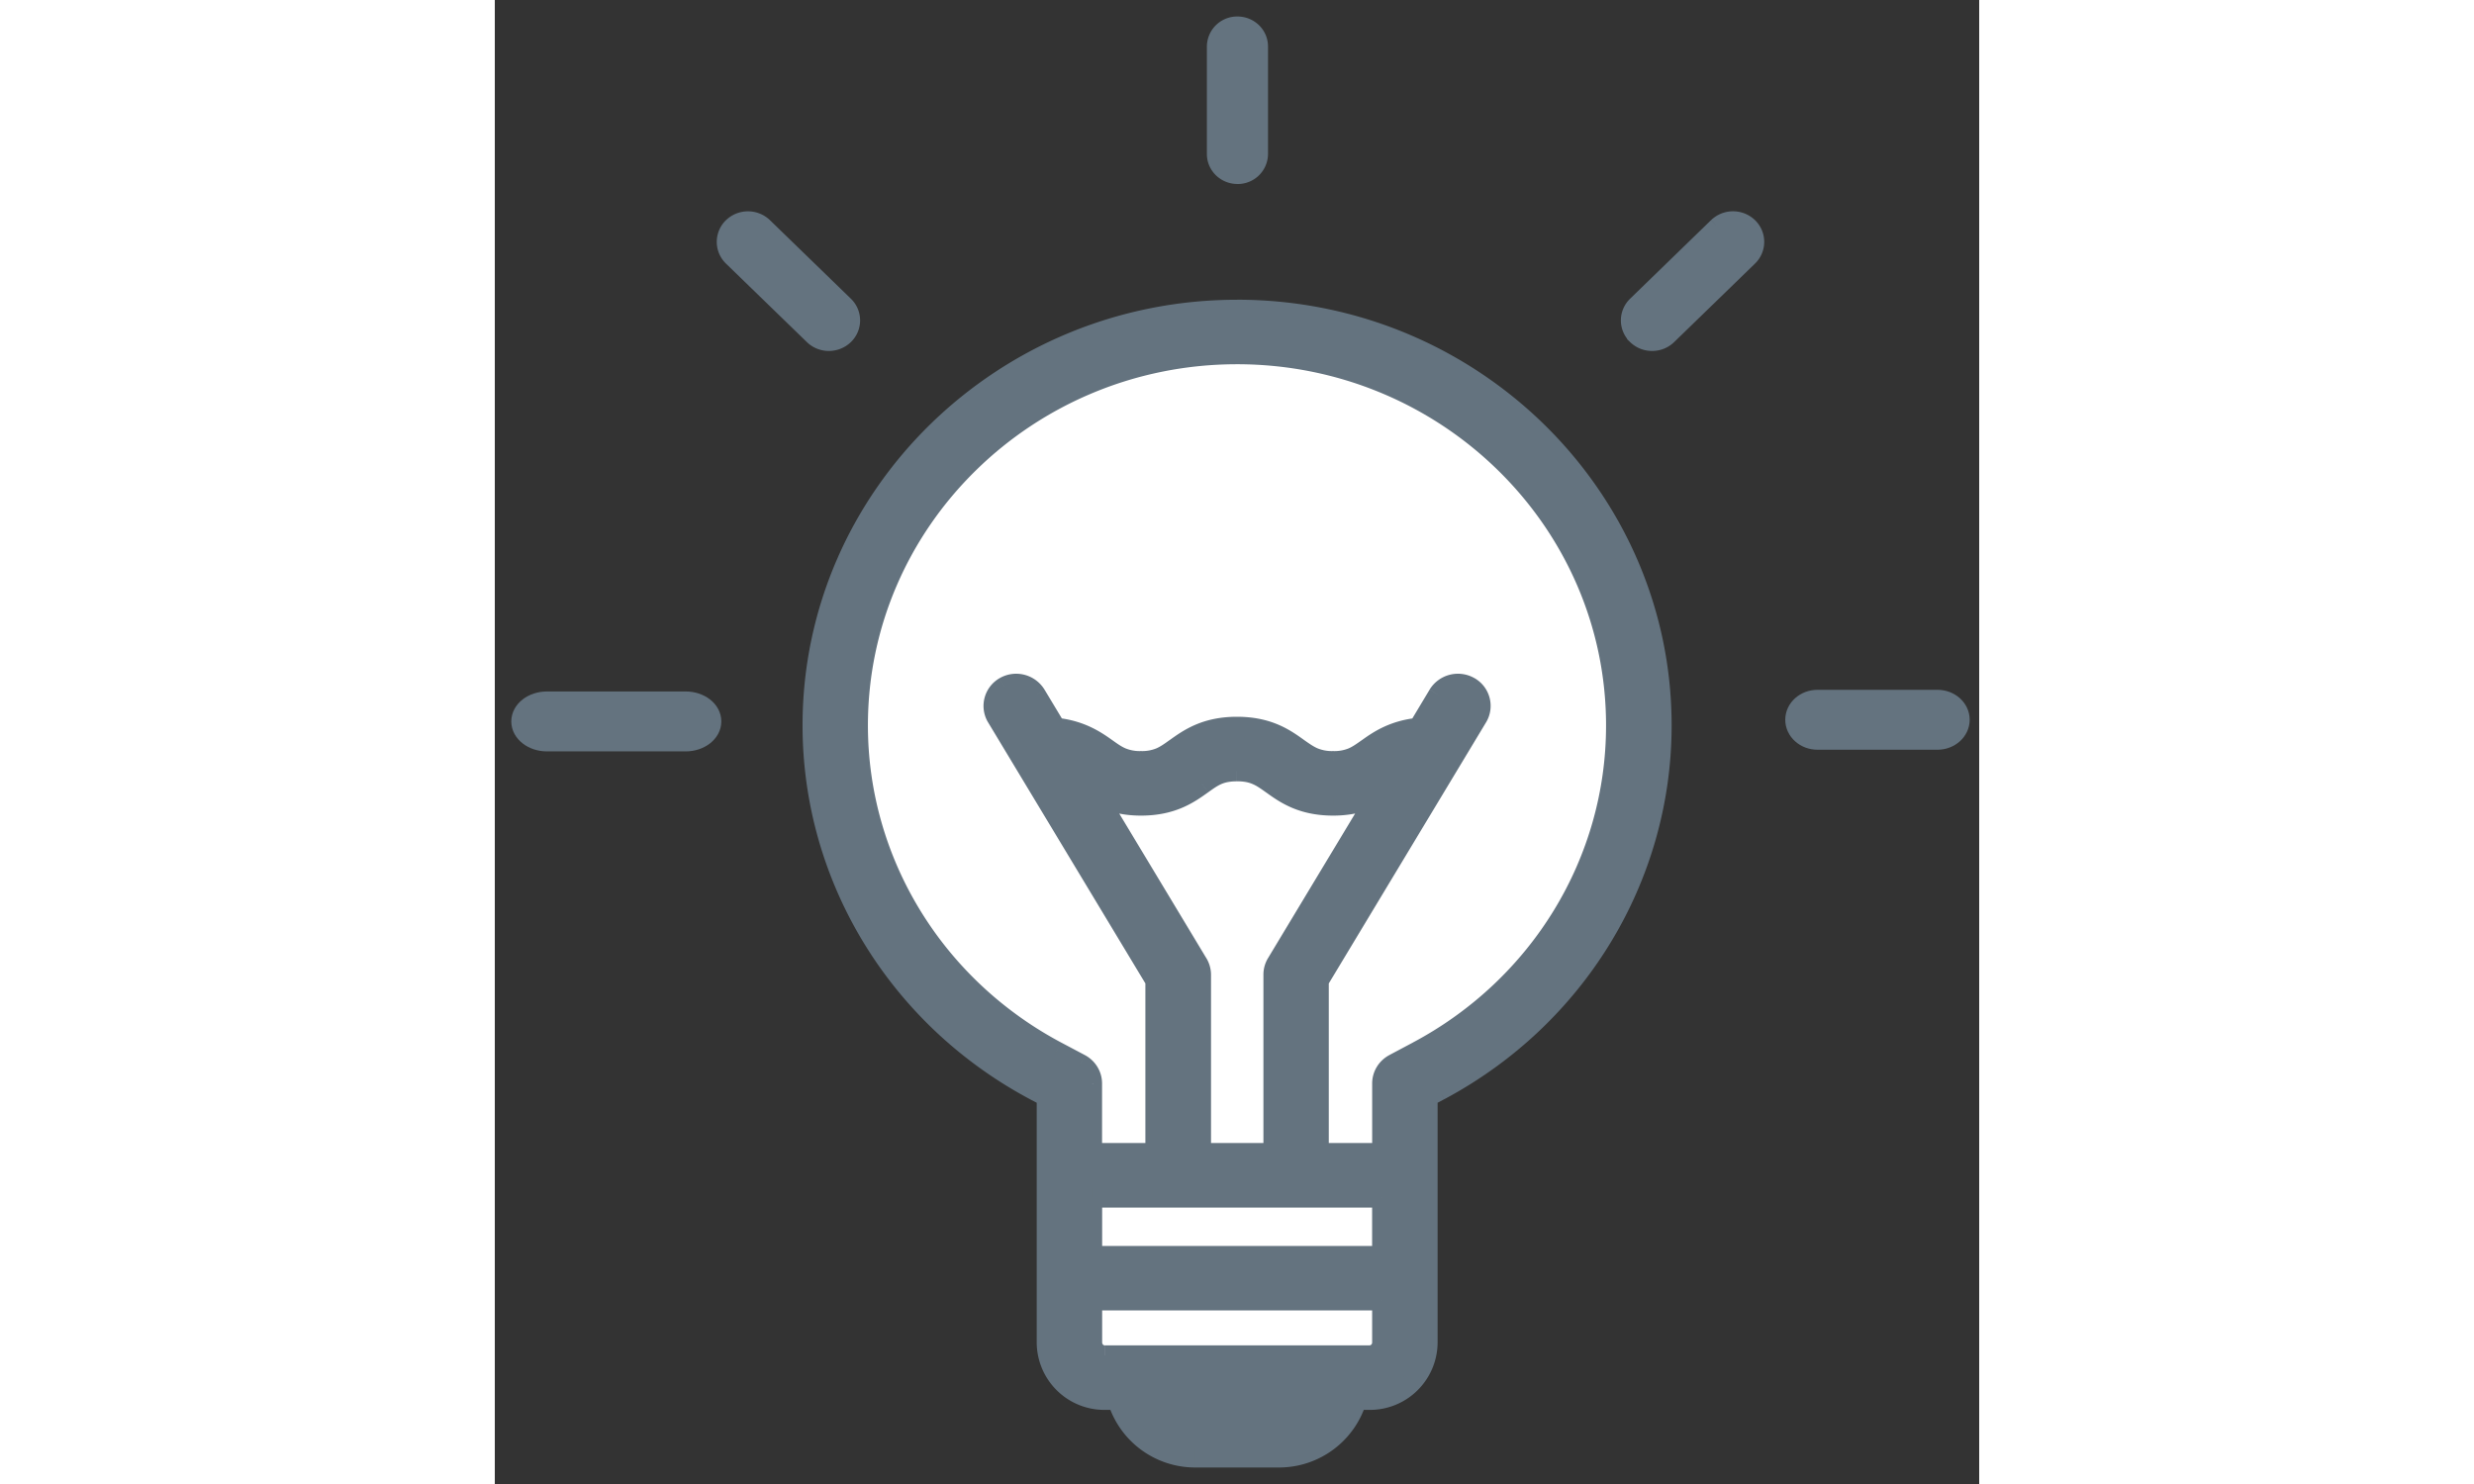
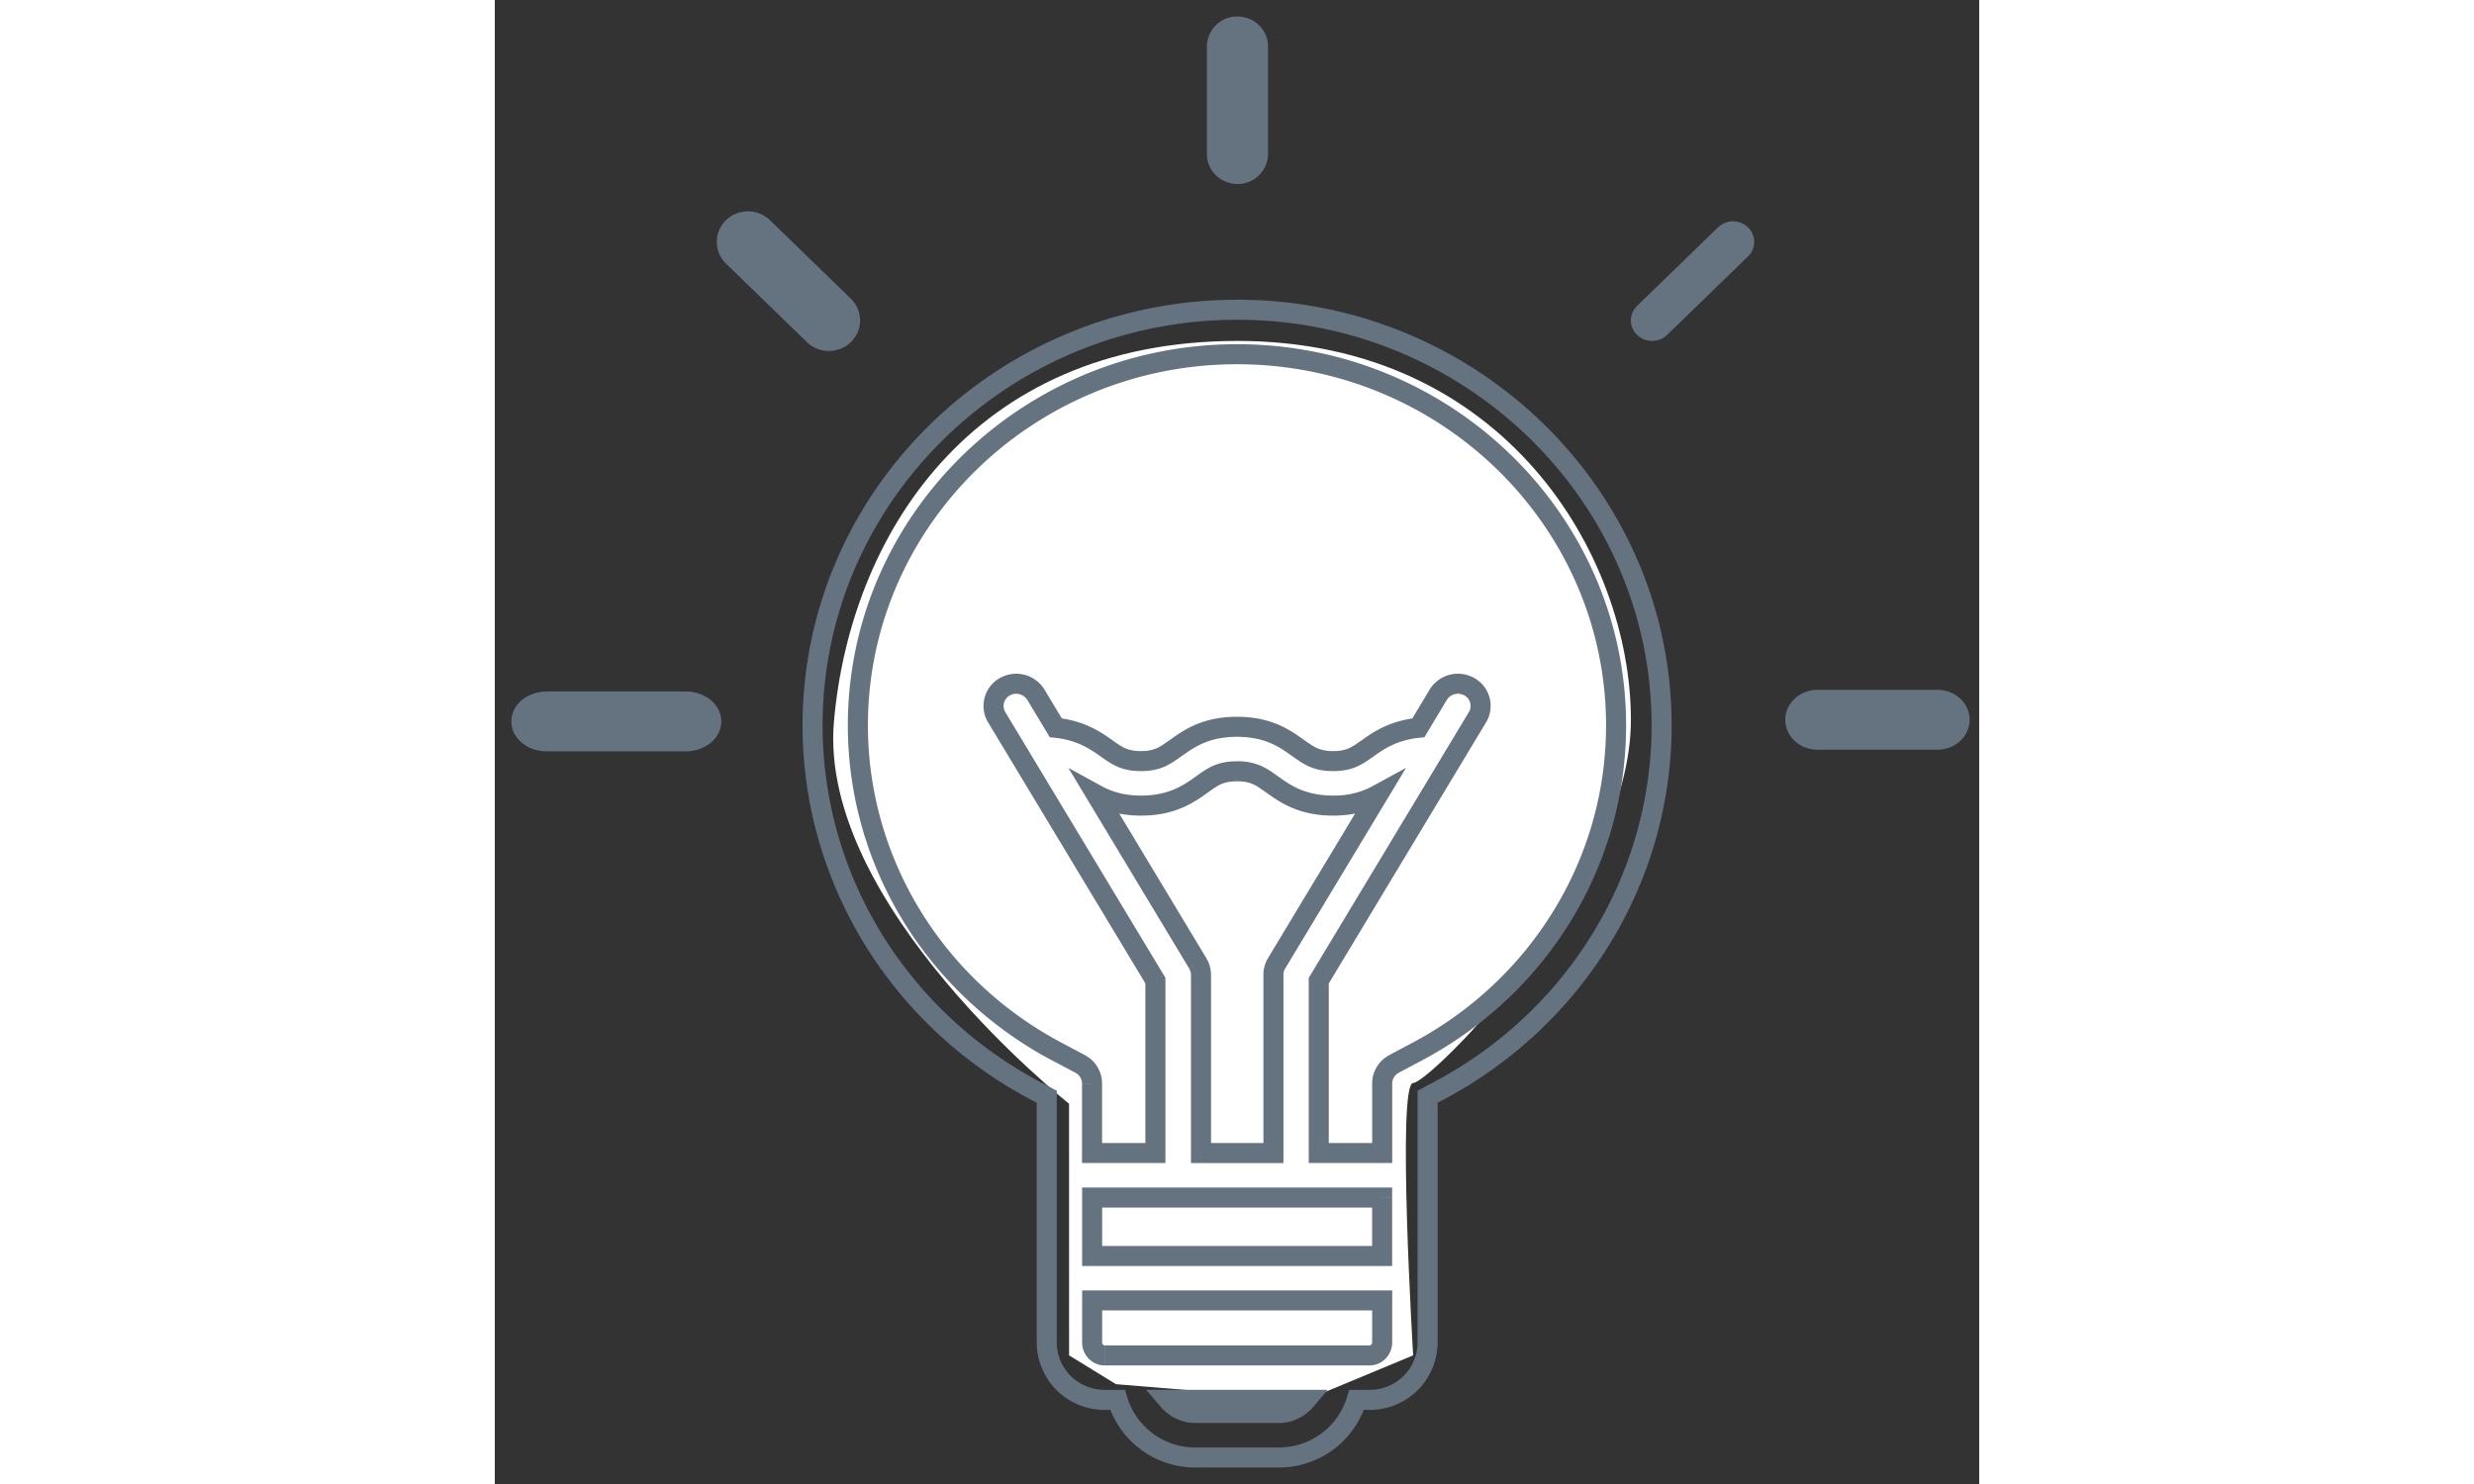
<svg xmlns="http://www.w3.org/2000/svg" fill="none" viewBox="0 0 50 50" height="30px">
  <rect x="0" y="0" width="50" height="50" fill="#333333" stroke="none" />
  <path clip-rule="evenodd" d="M19.343 37.186s-8.461-6.681-7.919-12.879 4.587-12.82 13.591-12.82 13.253 7.243 13.253 12.764c0 5.52-6.779 12.238-7.334 12.238s0 9.177 0 9.177l-3.605 1.499-6.405-.528-1.58-.97z" fill="#fff" fill-rule="evenodd" />
  <g fill="#64737f">
-     <path clip-rule="evenodd" d="M31.087 35.422l-.797.424a.748.748 0 00-.4.66v2.342h-2.135v-5.809l5.344-8.873a.74.74 0 00-.27-1.026.78.78 0 00-1.049.265l-.67 1.117c-.817.085-1.313.406-1.705.687-.365.26-.605.434-1.167.434s-.803-.174-1.172-.434c-.45-.323-1.01-.722-2.068-.722s-1.62.402-2.07.722c-.365.26-.606.434-1.166.434-.556 0-.799-.174-1.163-.434-.393-.281-.889-.602-1.703-.687l-.672-1.117a.78.78 0 00-1.048-.265.741.741 0 00-.27 1.026l5.345 8.873v5.809h-2.134v-2.342a.746.746 0 00-.4-.66l-.801-.424c-4.122-2.194-6.686-6.402-6.686-10.981 0-6.897 5.728-12.506 12.77-12.506s12.77 5.61 12.77 12.506c.003 4.578-2.56 8.787-6.683 10.981zm-1.619 10.244H20.54a.43.43 0 01-.417-.436v-1.416h9.768v1.416a.431.431 0 01-.422.436zm-3.058 1.941h-2.814a1.21 1.21 0 01-.922-.442h4.655a1.198 1.198 0 01-.92.442zm-6.29-5.29h9.769V40.35H20.12zm3.557-9.862l-3.424-5.687c.372.204.834.374 1.512.374 1.059 0 1.619-.401 2.068-.722.366-.262.606-.433 1.166-.433s.802.171 1.172.433c.448.322 1.008.722 2.07.722.683 0 1.148-.173 1.521-.377l-3.427 5.69a.736.736 0 00-.107.38v6.014h-2.44v-6.015a.754.754 0 00-.11-.379zm1.327-22.019c-7.883 0-14.3 6.284-14.3 14.005 0 5.128 2.868 9.84 7.485 12.3l.403.211v8.28c0 1.068.872 1.935 1.947 1.935h.436a2.73 2.73 0 002.621 1.94h2.814a2.731 2.731 0 002.62-1.94h.438c1.077 0 1.951-.867 1.951-1.935v-8.28l.4-.211c4.615-2.46 7.484-7.172 7.484-12.3 0-7.721-6.414-14.005-14.3-14.005z" fill-rule="evenodd" />
    <path d="M30.29 35.846l-.159-.298zm-.4 3.002v.337h.338v-.337zm-2.135 0h-.338v.337h.338zm0-5.809l-.29-.174-.048.08v.094zm5.344-8.873l-.289-.174zm-.27-1.026l-.169.292h.001zm-1.049.265l-.288-.176-.001.002zm-.67 1.116l.035.336.168-.017.086-.145zm-1.705.688l.196.276.002-.002zm-2.339 0l-.197.274.003.002zm-4.138 0l.195.275zm-2.329 0l-.197.275h.001zm-1.703-.688l-.29.174.088.145.167.017zm-.672-1.116l.29-.174-.001-.001zm-1.048-.265l-.168-.293zm-.27 1.026l-.29.174zm5.345 8.873h.338v-.093l-.049-.08zm0 5.809v.337h.338v-.337zm-2.134 0h-.337v.337h.337zm-.4-3.002l-.159.299zm-.801-.424l-.159.298h.001zM37.77 24.441h-.338zM20.122 43.814v-.337h-.338v.337zm9.768 0h.338v-.337h-.338zm0 1.416l.338.003v-.003zm-7.216 1.935v-.338h-.732l.475.557zm4.655 0l.259.217.466-.555h-.725zm-7.209-4.848h-.337v.338h.337zm9.769 0v.338h.337v-.338zm0-1.968h.337v-.337h-.337zm-9.769 0v-.337h-.337v.338zm.133-13.581l.162-.296-1.096-.601.645 1.071zm3.58-.348l.196.275h.001zm2.338 0l.197-.274-.002-.001zm3.591.345l.29.174.642-1.068-1.094.598zm-3.427 5.69l.289.175zm-.107 6.394v.338h.337v-.338zm-2.44 0h-.338v.338h.337zm0-6.015h.337v-.008zm-5.599 3.907l-.158.298h.001zm.403.211h.337v-.204l-.18-.095zm2.383 10.214l.324-.096-.072-.241h-.252zm8.056 0v-.337h-.252l-.072.24zm2.388-10.214l-.157-.298-.18.095v.203zm.4-.211l.158.298h.002zm-.89-1.617l-.798.424.317.596.798-.424zm-.798.425c-.354.189-.578.554-.578.957h.675a.41.41 0 01.221-.362zm-.578.957v2.342h.675v-2.342zm.338 2.004h-2.136v.675h2.136zm-1.799.338v-5.809h-.675v5.809zm-.048-5.634l5.344-8.874-.578-.348-5.344 8.873zm5.344-8.873a1.077 1.077 0 00-.39-1.494l-.337.585a.402.402 0 01.15.56zm-.39-1.493a1.118 1.118 0 00-1.506.38l.576.354c.122-.2.39-.267.592-.15zm-1.507.383l-.67 1.117.578.347.67-1.116zm-.416.955c-.902.094-1.455.453-1.866.75l.394.547c.372-.267.81-.55 1.542-.626zm-1.865.748c-.19.134-.311.22-.448.28a1.26 1.26 0 01-.524.091v.675c.32 0 .566-.05.79-.147.216-.093.397-.224.573-.348zm-.972.371a1.27 1.27 0 01-.525-.092c-.138-.06-.261-.145-.453-.28l-.388.552c.178.125.36.256.575.348.225.097.472.147.791.147zm-.975-.37c-.467-.336-1.099-.785-2.265-.785v.675c.95 0 1.439.347 1.871.658zm-2.265-.785c-1.165 0-1.8.452-2.266.785l.392.55c.434-.31.925-.66 1.874-.66zm-2.266.784c-.188.135-.31.22-.447.28a1.26 1.26 0 01-.523.091v.675c.318 0 .565-.05.79-.147.215-.093.396-.224.571-.349zm-.97.371a1.25 1.25 0 01-.52-.092c-.137-.059-.26-.145-.447-.279l-.392.55c.176.126.358.256.572.349.224.097.47.147.787.147zm-.966-.37c-.413-.295-.965-.655-1.865-.75l-.07.672c.729.077 1.167.359 1.541.627zm-1.61-.587l-.672-1.117-.579.348.672 1.116zm-.673-1.118a1.118 1.118 0 00-1.505-.383l.337.585a.443.443 0 01.591.148zm-1.505-.383c-.526.303-.704.97-.392 1.493l.58-.347a.404.404 0 01.149-.56zm-.391 1.493l5.345 8.874.579-.349-5.346-8.873zm5.297 8.7v5.808h.675v-5.809zm.337 5.47h-2.134v.675h2.134zm-1.796.338v-2.342h-.675v2.342zm0-2.342c0-.406-.227-.77-.58-.958l-.317.597a.408.408 0 01.222.36zm-.58-.958l-.8-.424-.317.596.8.424zm-.8-.424c-4.015-2.137-6.507-6.232-6.507-10.683h-.676c0 4.707 2.636 9.028 6.865 11.28zm-6.507-10.683c0-6.704 5.57-12.169 12.433-12.169v-.675c-7.222 0-13.109 5.754-13.109 12.844zM25 12.272c6.861 0 12.431 5.465 12.431 12.169h.675c0-7.09-5.886-12.844-13.106-12.844zm12.431 12.169c.003 4.45-2.488 8.546-6.504 10.683l.317.596c4.231-2.25 6.866-6.573 6.862-11.28zm-7.964 20.888H20.54v.675h8.93zm-8.929 0a.07.07 0 01-.05-.025.107.107 0 01-.03-.074h-.675c0 .41.325.774.755.774zm-.08-.099v-1.416h-.675v1.416zm-.337-1.078h9.768v-.675h-9.768zm9.431-.338v1.416h.675v-1.416zm0 1.414c0 .068-.05.1-.085.1v.676c.431 0 .757-.36.76-.772zM26.41 47.27h-2.814v.675h2.814zm-2.814 0a.872.872 0 01-.666-.324l-.513.438c.279.327.691.56 1.18.56zm-.922.232h4.655v-.675h-4.655zm4.397-.554a.861.861 0 01-.661.322v.675c.487 0 .9-.234 1.178-.563zm-6.95-4.293h9.768v-.675H20.12zm10.105-.338V40.35h-.675v1.968zm-.337-2.305H20.12v.675h9.769zm-10.106.337v1.968h.675V40.35zm4.183-8.068l-3.424-5.687-.578.348 3.424 5.687zm-3.875-5.217c.413.226.93.416 1.674.416v-.675c-.613 0-1.02-.152-1.35-.333zm1.674.416c1.167 0 1.799-.453 2.264-.785l-.392-.55c-.434.31-.922.66-1.872.66zm2.265-.786c.189-.135.31-.22.447-.279.126-.054.28-.09.522-.09v-.675c-.317 0-.564.049-.789.145-.215.093-.396.224-.573.35zm.97-.37c.241 0 .396.037.524.092.138.058.261.144.452.28l.39-.551c-.179-.127-.361-.258-.577-.35a1.94 1.94 0 00-.79-.145zm.974.37c.466.335 1.098.786 2.267.786v-.675c-.954 0-1.442-.349-1.873-.659zm2.267.786c.748 0 1.269-.193 1.683-.419l-.324-.592a2.679 2.679 0 01-1.359.336zm1.232-.89l-3.427 5.69.578.35 3.427-5.691zm-3.427 5.69c-.1.165-.156.357-.156.554h.675c0-.07.02-.141.059-.204zm-.156.554v6.015h.675v-6.015zm.338 5.678h-2.44v.675h2.44zm-2.103.337v-6.015h-.675v6.015zm0-6.023a1.092 1.092 0 00-.16-.548l-.575.354c.037.06.058.133.06.21zm.879-22.727c-8.062 0-14.638 6.428-14.638 14.342h.675c0-7.528 6.26-13.667 13.963-13.667zM10.366 24.44c0 5.256 2.94 10.08 7.665 12.598l.317-.596c-4.51-2.404-7.307-7.002-7.307-12.002zm7.666 12.599l.403.211.314-.598-.403-.21zm.222-.088v8.28h.675v-8.28zm0 8.28a2.279 2.279 0 002.285 2.272v-.675c-.891 0-1.61-.717-1.61-1.597zm2.285 2.272h.436v-.675h-.436zm.113-.241a3.068 3.068 0 002.944 2.182v-.675a2.393 2.393 0 01-2.297-1.7zm2.944 2.182h2.814v-.675h-2.814zm2.814 0a3.069 3.069 0 002.944-2.182l-.647-.193a2.394 2.394 0 01-2.297 1.7zm2.62-1.941h.438v-.675h-.437zm.438 0a2.28 2.28 0 002.289-2.272h-.675c0 .88-.72 1.597-1.614 1.597zm2.289-2.272v-8.28h-.675v8.28zm-.18-7.981l.4-.212-.314-.597-.401.212zm.402-.212C36.7 34.52 39.64 29.697 39.64 24.44h-.675c0 5-2.798 9.599-7.305 12.002zM39.64 24.44c0-7.914-6.572-14.342-14.637-14.342v.675c7.706 0 13.962 6.139 13.962 13.667z" />
    <path clip-rule="evenodd" d="M25.015 5.863a.682.682 0 00.692-.672V1.565c0-.371-.31-.672-.692-.672a.682.682 0 00-.692.672V5.19c0 .37.31.672.692.672z" fill-rule="evenodd" />
  </g>
  <path d="M25.015 5.863a.682.682 0 00.692-.672V1.565c0-.371-.31-.672-.692-.672a.682.682 0 00-.692.672V5.19c0 .37.31.672.692.672" stroke="#64737f" stroke-width="0.675" />
  <path clip-rule="evenodd" d="M11.253 11.487a.728.728 0 00.505-.202.679.679 0 000-.98L9.033 7.66a.73.73 0 00-1.01 0 .679.679 0 000 .98l2.724 2.644c.14.136.323.204.506.204z" fill="#64737f" fill-rule="evenodd" />
  <path d="M11.253 11.487a.728.728 0 00.505-.202.679.679 0 000-.98L9.033 7.66a.73.73 0 00-1.01 0 .679.679 0 000 .98l2.724 2.644c.14.136.323.204.506.204" stroke="#64737f" stroke-width="0.675" />
  <path clip-rule="evenodd" d="M6.428 23.635h-4.67c-.478 0-.865.3-.865.672 0 .37.387.672.865.672h4.67c.478 0 .865-.302.865-.672 0-.372-.386-.672-.865-.672z" fill="#64737f" fill-rule="evenodd" />
  <path d="M6.428 23.635h-4.67c-.478 0-.865.3-.865.672 0 .37.387.672.865.672h4.67c.478 0 .865-.302.865-.672 0-.372-.386-.672-.865-.672" stroke="#64737f" stroke-width="0.675" />
  <path clip-rule="evenodd" d="M41.203 7.659l-2.725 2.646c-.28.27-.28.71 0 .98a.718.718 0 00.506.202.72.72 0 00.504-.202l2.725-2.646a.681.681 0 000-.98.73.73 0 00-1.01 0z" fill="#64737f" fill-rule="evenodd" />
-   <path d="M41.203 7.659l-2.725 2.646c-.28.27-.28.71 0 .98a.718.718 0 00.506.202.72.72 0 00.504-.202l2.725-2.646a.681.681 0 000-.98.73.73 0 00-1.01 0" stroke="#64737f" stroke-width="0.675" />
  <path clip-rule="evenodd" d="M48.594 23.579h-4.04c-.413 0-.749.3-.749.672 0 .37.336.672.749.672h4.04c.413 0 .748-.303.748-.672 0-.372-.335-.672-.748-.672z" fill="#64737f" fill-rule="evenodd" />
  <path d="M48.594 23.579h-4.04c-.413 0-.749.3-.749.672 0 .37.336.672.749.672h4.04c.413 0 .748-.303.748-.672 0-.372-.335-.672-.748-.672" stroke="#64737f" stroke-width="0.675" />
</svg>